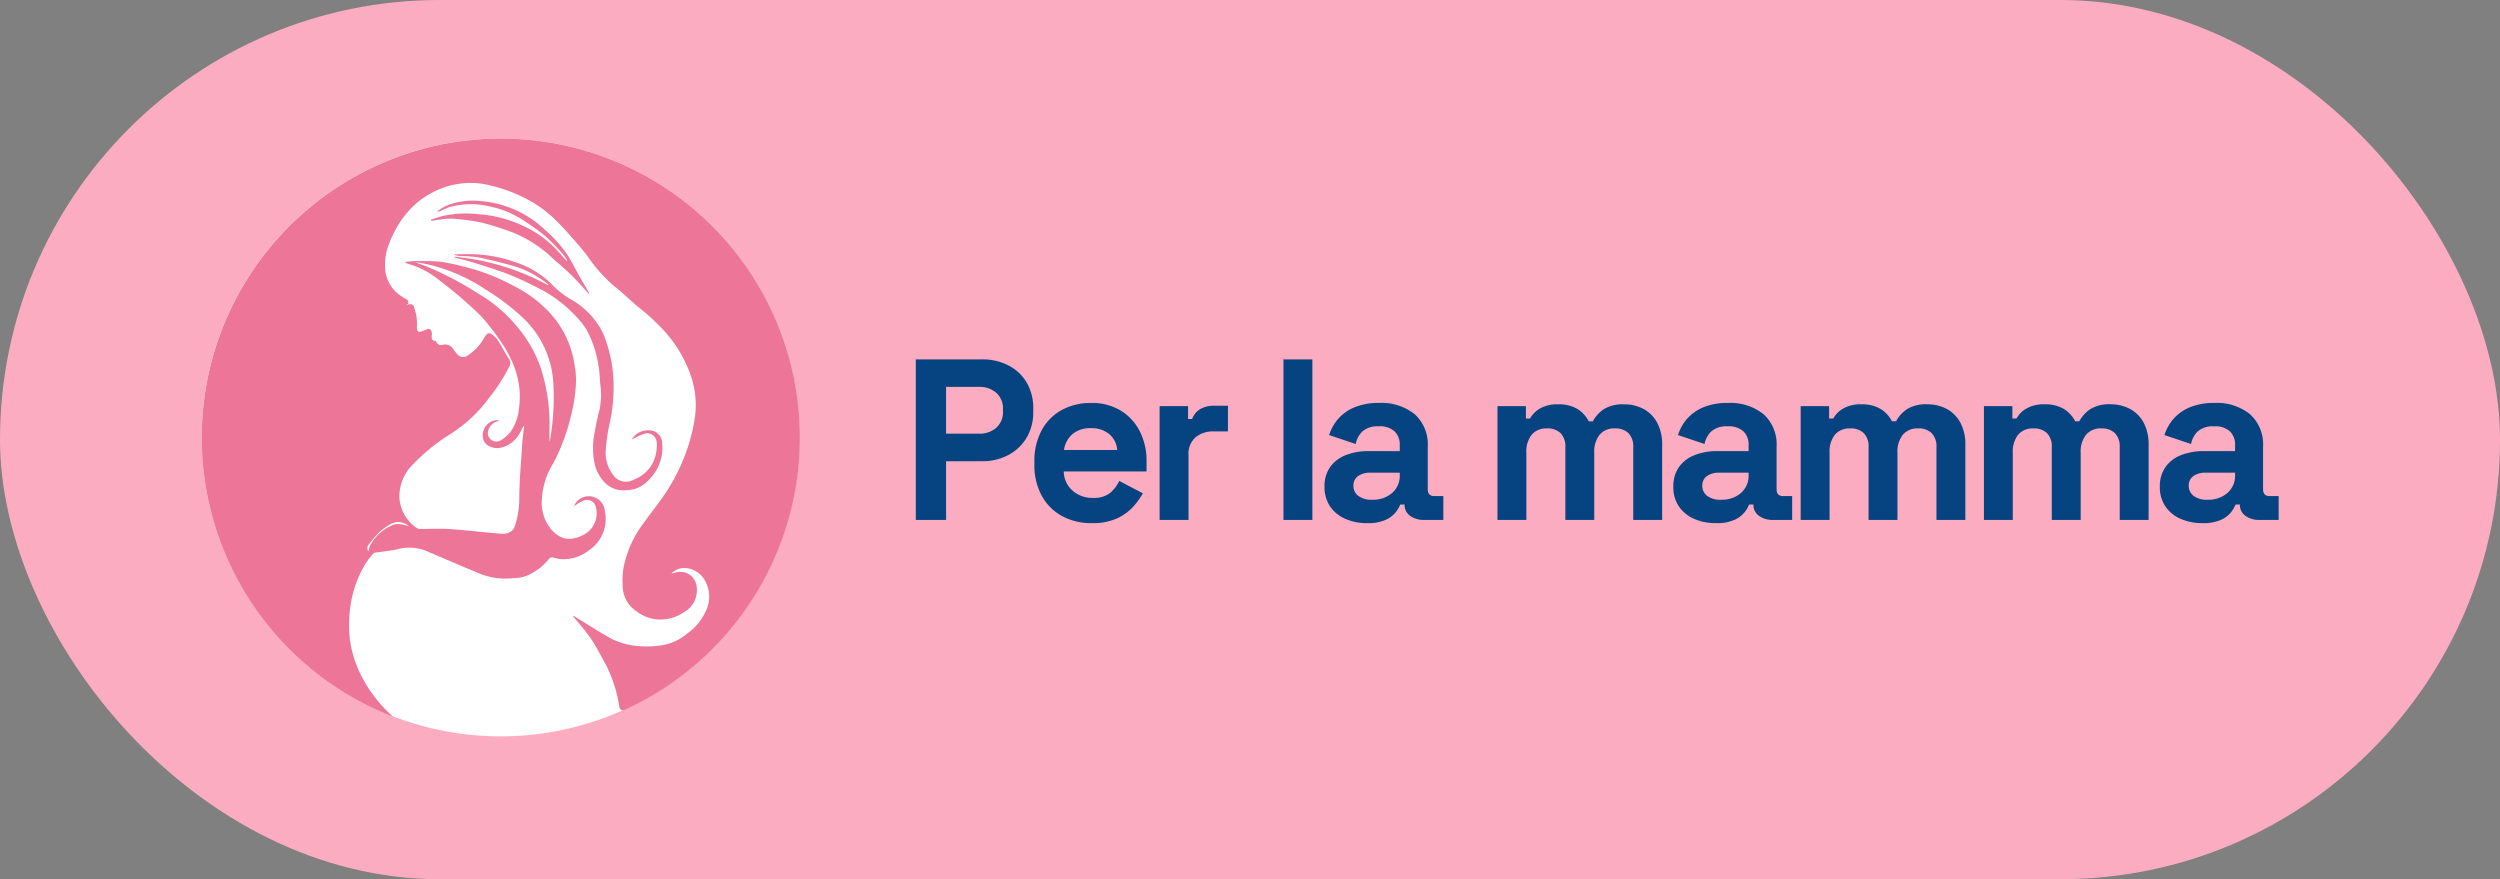
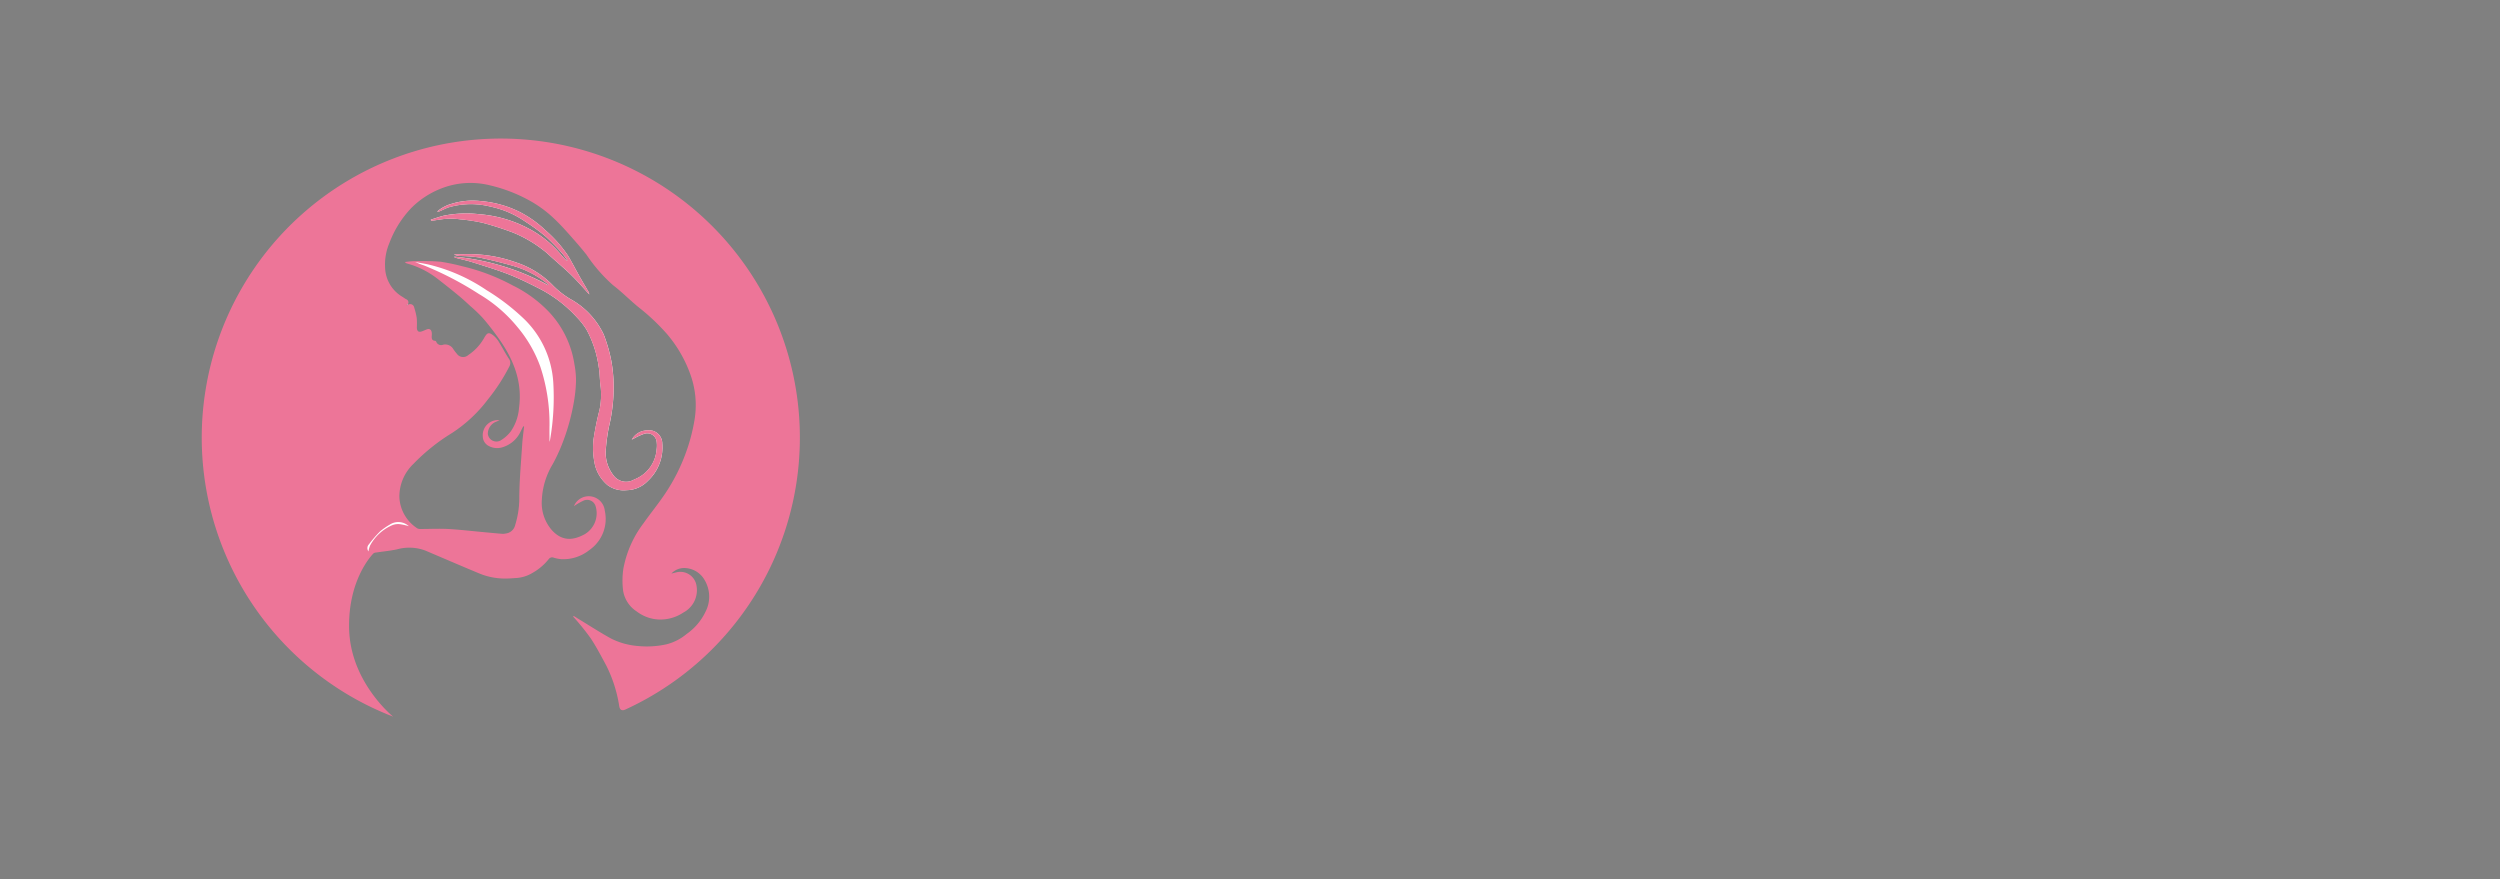
<svg xmlns="http://www.w3.org/2000/svg" width="327" height="115" viewBox="0 0 327 115">
  <rect x="0" y="0" width="327" height="115" fill="#808080" stroke="none" />
  <defs>
    <clipPath id="clip-path">
      <rect id="Rettangolo_953" data-name="Rettangolo 953" width="78.236" height="78.2" fill="none" />
    </clipPath>
  </defs>
  <g id="Raggruppa_1375" data-name="Raggruppa 1375" transform="translate(-4380.32 -1902.743)">
    <g id="Raggruppa_1369" data-name="Raggruppa 1369" transform="translate(6451.064 -2478.52)">
-       <rect id="Rettangolo_951" data-name="Rettangolo 951" width="327" height="115" rx="57.5" transform="translate(-2070.744 4381.264)" fill="#fcacc1" />
-       <path id="Tracciato_2062" data-name="Tracciato 2062" d="M1.98,0V-21h8.64a7.412,7.412,0,0,1,3.495.8,5.87,5.87,0,0,1,2.37,2.235,6.577,6.577,0,0,1,.855,3.42v.42a6.423,6.423,0,0,1-.885,3.4,6.045,6.045,0,0,1-2.4,2.25,7.28,7.28,0,0,1-3.435.8H5.94V0ZM5.94-11.28h4.29a3.286,3.286,0,0,0,2.28-.78,2.716,2.716,0,0,0,.87-2.13v-.3a2.716,2.716,0,0,0-.87-2.13,3.286,3.286,0,0,0-2.28-.78H5.94ZM24.99.42a7.905,7.905,0,0,1-3.915-.945,6.652,6.652,0,0,1-2.64-2.67A8.333,8.333,0,0,1,17.49-7.26v-.36a8.443,8.443,0,0,1,.93-4.065,6.58,6.58,0,0,1,2.61-2.67,7.821,7.821,0,0,1,3.9-.945,7.247,7.247,0,0,1,3.81.975,6.7,6.7,0,0,1,2.52,2.7,8.537,8.537,0,0,1,.9,4v1.29H21.33a3.364,3.364,0,0,0,1.14,2.49,3.832,3.832,0,0,0,2.64.96,3.373,3.373,0,0,0,2.34-.69A4.856,4.856,0,0,0,28.59-5.1l3.09,1.62a9.586,9.586,0,0,1-1.215,1.695A6.579,6.579,0,0,1,28.35-.225,7.651,7.651,0,0,1,24.99.42ZM21.36-9.15h6.96a2.968,2.968,0,0,0-1.035-2.07A3.549,3.549,0,0,0,24.9-12a3.583,3.583,0,0,0-2.43.78A3.353,3.353,0,0,0,21.36-9.15ZM33.87,0V-14.88h3.72v1.68h.54a2.372,2.372,0,0,1,1.095-1.32,3.651,3.651,0,0,1,1.785-.42h1.8v3.36H40.95a3.608,3.608,0,0,0-2.37.765,2.873,2.873,0,0,0-.93,2.355V0Zm16.2,0V-21h3.78V0ZM61.02.42a7,7,0,0,1-2.85-.555,4.633,4.633,0,0,1-1.995-1.62A4.457,4.457,0,0,1,55.44-4.35a4.318,4.318,0,0,1,.735-2.565,4.479,4.479,0,0,1,2.04-1.56A7.948,7.948,0,0,1,61.2-9h4.08v-.84a2.365,2.365,0,0,0-.66-1.725,2.833,2.833,0,0,0-2.1-.675,2.983,2.983,0,0,0-2.1.645,3.055,3.055,0,0,0-.9,1.665L56.04-11.1a6.039,6.039,0,0,1,1.155-2.085,5.727,5.727,0,0,1,2.13-1.53A8.1,8.1,0,0,1,62.58-15.3a6.9,6.9,0,0,1,4.65,1.47,5.31,5.31,0,0,1,1.71,4.26v5.55q0,.9.84.9h1.2V0H68.46a2.966,2.966,0,0,1-1.83-.54,1.711,1.711,0,0,1-.72-1.44v-.03h-.57a3.9,3.9,0,0,1-.54.945A3.52,3.52,0,0,1,63.48-.03,5.57,5.57,0,0,1,61.02.42Zm.66-3.06a3.782,3.782,0,0,0,2.6-.885,2.983,2.983,0,0,0,1-2.355v-.3H61.47a2.694,2.694,0,0,0-1.65.45,1.485,1.485,0,0,0-.6,1.26,1.62,1.62,0,0,0,.63,1.32A2.85,2.85,0,0,0,61.68-2.64ZM78.06,0V-14.88h3.72v1.62h.54a3.419,3.419,0,0,1,1.29-1.305,4.47,4.47,0,0,1,2.37-.555,4.672,4.672,0,0,1,2.55.615A4.121,4.121,0,0,1,90-12.9h.54a4.385,4.385,0,0,1,1.44-1.59,4.682,4.682,0,0,1,2.64-.63,5.347,5.347,0,0,1,2.505.585,4.378,4.378,0,0,1,1.8,1.77A5.966,5.966,0,0,1,99.6-9.78V0H95.82V-9.51a2.469,2.469,0,0,0-.63-1.845,2.427,2.427,0,0,0-1.77-.615,2.481,2.481,0,0,0-1.995.825A3.523,3.523,0,0,0,90.72-8.79V0H86.94V-9.51a2.469,2.469,0,0,0-.63-1.845,2.427,2.427,0,0,0-1.77-.615,2.481,2.481,0,0,0-2,.825A3.523,3.523,0,0,0,81.84-8.79V0Zm28.59.42a7,7,0,0,1-2.85-.555,4.633,4.633,0,0,1-2-1.62,4.457,4.457,0,0,1-.735-2.595,4.318,4.318,0,0,1,.735-2.565,4.479,4.479,0,0,1,2.04-1.56A7.948,7.948,0,0,1,106.83-9h4.08v-.84a2.365,2.365,0,0,0-.66-1.725,2.833,2.833,0,0,0-2.1-.675,2.983,2.983,0,0,0-2.1.645,3.055,3.055,0,0,0-.9,1.665l-3.48-1.17a6.039,6.039,0,0,1,1.155-2.085,5.727,5.727,0,0,1,2.13-1.53,8.1,8.1,0,0,1,3.255-.585,6.9,6.9,0,0,1,4.65,1.47,5.31,5.31,0,0,1,1.71,4.26v5.55q0,.9.84.9h1.2V0h-2.52a2.966,2.966,0,0,1-1.83-.54,1.711,1.711,0,0,1-.72-1.44v-.03h-.57a3.9,3.9,0,0,1-.54.945A3.52,3.52,0,0,1,109.11-.03,5.57,5.57,0,0,1,106.65.42Zm.66-3.06a3.782,3.782,0,0,0,2.6-.885A2.983,2.983,0,0,0,110.91-5.88v-.3H107.1a2.7,2.7,0,0,0-1.65.45,1.484,1.484,0,0,0-.6,1.26,1.62,1.62,0,0,0,.63,1.32A2.85,2.85,0,0,0,107.31-2.64ZM117.72,0V-14.88h3.72v1.62h.54a3.419,3.419,0,0,1,1.29-1.305,4.47,4.47,0,0,1,2.37-.555,4.672,4.672,0,0,1,2.55.615,4.121,4.121,0,0,1,1.47,1.6h.54a4.385,4.385,0,0,1,1.44-1.59,4.682,4.682,0,0,1,2.64-.63,5.347,5.347,0,0,1,2.505.585,4.378,4.378,0,0,1,1.8,1.77,5.966,5.966,0,0,1,.675,2.985V0h-3.78V-9.51a2.469,2.469,0,0,0-.63-1.845,2.427,2.427,0,0,0-1.77-.615,2.481,2.481,0,0,0-1.995.825,3.523,3.523,0,0,0-.705,2.355V0H126.6V-9.51a2.469,2.469,0,0,0-.63-1.845,2.427,2.427,0,0,0-1.77-.615,2.481,2.481,0,0,0-2,.825A3.523,3.523,0,0,0,121.5-8.79V0Zm23.97,0V-14.88h3.72v1.62h.54a3.419,3.419,0,0,1,1.29-1.305,4.47,4.47,0,0,1,2.37-.555,4.672,4.672,0,0,1,2.55.615,4.121,4.121,0,0,1,1.47,1.6h.54a4.384,4.384,0,0,1,1.44-1.59,4.682,4.682,0,0,1,2.64-.63,5.347,5.347,0,0,1,2.505.585,4.378,4.378,0,0,1,1.8,1.77,5.966,5.966,0,0,1,.675,2.985V0h-3.78V-9.51a2.469,2.469,0,0,0-.63-1.845,2.427,2.427,0,0,0-1.77-.615,2.481,2.481,0,0,0-2,.825,3.523,3.523,0,0,0-.705,2.355V0h-3.78V-9.51a2.469,2.469,0,0,0-.63-1.845,2.427,2.427,0,0,0-1.77-.615,2.481,2.481,0,0,0-1.995.825,3.523,3.523,0,0,0-.705,2.355V0Zm28.59.42a7,7,0,0,1-2.85-.555,4.633,4.633,0,0,1-1.995-1.62A4.457,4.457,0,0,1,164.7-4.35a4.318,4.318,0,0,1,.735-2.565,4.479,4.479,0,0,1,2.04-1.56A7.948,7.948,0,0,1,170.46-9h4.08v-.84a2.365,2.365,0,0,0-.66-1.725,2.833,2.833,0,0,0-2.1-.675,2.983,2.983,0,0,0-2.1.645,3.055,3.055,0,0,0-.9,1.665L165.3-11.1a6.039,6.039,0,0,1,1.155-2.085,5.727,5.727,0,0,1,2.13-1.53,8.1,8.1,0,0,1,3.255-.585,6.9,6.9,0,0,1,4.65,1.47,5.31,5.31,0,0,1,1.71,4.26v5.55q0,.9.84.9h1.2V0h-2.52a2.966,2.966,0,0,1-1.83-.54,1.711,1.711,0,0,1-.72-1.44v-.03h-.57a3.9,3.9,0,0,1-.54.945A3.52,3.52,0,0,1,172.74-.03,5.57,5.57,0,0,1,170.28.42Zm.66-3.06a3.782,3.782,0,0,0,2.6-.885,2.983,2.983,0,0,0,1-2.355v-.3h-3.81a2.694,2.694,0,0,0-1.65.45,1.484,1.484,0,0,0-.6,1.26,1.62,1.62,0,0,0,.63,1.32A2.85,2.85,0,0,0,170.94-2.64Z" transform="translate(-1952.936 4449.269)" fill="#064381" />
-     </g>
+       </g>
    <g id="Raggruppa_1374" data-name="Raggruppa 1374" transform="translate(4406.708 1920.86)">
      <g id="Raggruppa_1367" data-name="Raggruppa 1367" clip-path="url(#clip-path)">
-         <path id="Tracciato_2072" data-name="Tracciato 2072" d="M78.2,39.1A39.1,39.1,0,1,1,39.1,0,39.1,39.1,0,0,1,78.2,39.1" transform="translate(0 -0.001)" fill="#fff" />
        <path id="Tracciato_2073" data-name="Tracciato 2073" d="M114.542,55.214c.127-.067.253-.14.383-.2a7.488,7.488,0,0,1,1.238-.562,1.231,1.231,0,0,1,1.649,1.019,3.686,3.686,0,0,1-.006,1.03,4.553,4.553,0,0,1-2.93,3.916,2.045,2.045,0,0,1-2.755-.6,4.763,4.763,0,0,1-.97-3.067,22.933,22.933,0,0,1,.435-3.275,22.316,22.316,0,0,0,.6-5.717,20.81,20.81,0,0,0-.262-2.65,20.324,20.324,0,0,0-1.028-3.639,10.316,10.316,0,0,0-4.376-4.657,11.349,11.349,0,0,1-2.228-1.734,11.866,11.866,0,0,0-4.858-3.051,18.4,18.4,0,0,0-6.543-1.088c-.434.018-.869.006-1.3.013a2.448,2.448,0,0,0-.287.038,2.439,2.439,0,0,0,.819.193,18.863,18.863,0,0,1,2.409.179c1.579.327,3.148.721,4.7,1.165a12.968,12.968,0,0,1,3.434,1.644c.344.222.663.483.994.726l-.061.088a31.708,31.708,0,0,0-12.264-3.714.253.253,0,0,0,.146.137c.75.2,1.511.358,2.25.592,1.593.505,3.2.984,4.751,1.594,1.4.551,2.76,1.226,4.1,1.913a17.42,17.42,0,0,1,4.8,3.7,9.54,9.54,0,0,1,1.263,1.617,14.385,14.385,0,0,1,1.588,4.853c.156.867.126,1.766.258,2.638a9.785,9.785,0,0,1-.15,3,36.023,36.023,0,0,0-.777,3.808,10.073,10.073,0,0,0,.2,3.481,5.091,5.091,0,0,0,1.614,2.534,3.516,3.516,0,0,0,2.494.677,3.917,3.917,0,0,0,2.81-1.237,5.952,5.952,0,0,0,1.868-4.864,1.741,1.741,0,0,0-1.27-1.677,2.465,2.465,0,0,0-.888-.031,2.328,2.328,0,0,0-1.839,1.213l-.014.033.009-.038M109,36.206a1.358,1.358,0,0,0-.088-.308c-.388-.677-.793-1.345-1.176-2.025-.51-.906-.98-1.836-1.514-2.726a16.769,16.769,0,0,0-2.986-3.353,14.253,14.253,0,0,0-3.212-2.307A14.07,14.07,0,0,0,94.814,24a9.235,9.235,0,0,0-3.836.359,4.906,4.906,0,0,0-1.887,1.016.892.892,0,0,0,.384-.065c.358-.154.7-.341,1.069-.475a10.341,10.341,0,0,1,5.5-.12,12.555,12.555,0,0,1,4.614,1.986,24.9,24.9,0,0,1,2.709,1.992,27.585,27.585,0,0,1,2.144,2.213,8.342,8.342,0,0,1,.608.838l-.091.066c-.244-.264-.5-.518-.73-.8a13.855,13.855,0,0,0-4.233-3.416,16.471,16.471,0,0,0-6.434-1.876,14.8,14.8,0,0,0-4.6.178c-.6.136-1.176.353-1.764.533l.035.138c.068,0,.136,0,.2-.011.651-.087,1.3-.213,1.953-.252a8.906,8.906,0,0,1,1.612.076,23.9,23.9,0,0,1,3,.463A39.8,39.8,0,0,1,99,28.111a16.374,16.374,0,0,1,3.916,2.253c.475.349.9.766,1.342,1.16.833.744,1.689,1.465,2.484,2.249.773.763,1.48,1.592,2.254,2.432" transform="translate(-58.309 -15.815)" fill="#fefefe" />
        <path id="Tracciato_2074" data-name="Tracciato 2074" d="M120.431,68.815A2.33,2.33,0,0,1,122.27,67.6a2.466,2.466,0,0,1,.889.031,1.741,1.741,0,0,1,1.27,1.677,5.952,5.952,0,0,1-1.868,4.864,3.918,3.918,0,0,1-2.81,1.237,3.515,3.515,0,0,1-2.494-.677,5.09,5.09,0,0,1-1.614-2.534,10.079,10.079,0,0,1-.2-3.481,36.006,36.006,0,0,1,.777-3.808,9.786,9.786,0,0,0,.15-3c-.132-.873-.1-1.772-.258-2.638a14.38,14.38,0,0,0-1.588-4.853A9.534,9.534,0,0,0,113.26,52.8a17.42,17.42,0,0,0-4.8-3.7c-1.343-.687-2.7-1.362-4.1-1.913C102.8,46.582,101.2,46.1,99.6,45.6c-.738-.234-1.5-.394-2.25-.592a.254.254,0,0,1-.146-.137,31.714,31.714,0,0,1,12.264,3.714l.061-.088c-.331-.243-.65-.5-.994-.726a12.973,12.973,0,0,0-3.434-1.644c-1.551-.445-3.119-.838-4.7-1.165A18.925,18.925,0,0,0,98,44.779a2.422,2.422,0,0,1-.819-.193,2.377,2.377,0,0,1,.287-.038c.434-.007.869,0,1.3-.013a18.4,18.4,0,0,1,6.543,1.088,11.865,11.865,0,0,1,4.858,3.05,11.323,11.323,0,0,0,2.228,1.734,10.317,10.317,0,0,1,4.376,4.657A20.312,20.312,0,0,1,117.8,58.7a20.814,20.814,0,0,1,.262,2.65,22.312,22.312,0,0,1-.6,5.717,22.935,22.935,0,0,0-.435,3.275,4.762,4.762,0,0,0,.97,3.067,2.046,2.046,0,0,0,2.755.6,4.554,4.554,0,0,0,2.93-3.916,3.689,3.689,0,0,0,.006-1.03,1.231,1.231,0,0,0-1.649-1.019,7.447,7.447,0,0,0-1.238.562c-.13.062-.255.134-.383.2Z" transform="translate(-64.194 -29.411)" fill="#ed7598" />
        <path id="Tracciato_2075" data-name="Tracciato 2075" d="M109,36.206c-.774-.84-1.481-1.67-2.254-2.432-.794-.784-1.65-1.505-2.484-2.249-.441-.394-.867-.811-1.342-1.16A16.374,16.374,0,0,0,99,28.111a39.8,39.8,0,0,0-3.927-1.262,23.9,23.9,0,0,0-3-.463,8.906,8.906,0,0,0-1.612-.076c-.654.038-1.3.165-1.953.252-.067.009-.135.007-.2.011l-.035-.138c.588-.18,1.167-.4,1.764-.533a14.8,14.8,0,0,1,4.6-.178,16.471,16.471,0,0,1,6.434,1.876,13.855,13.855,0,0,1,4.233,3.416c.228.278.486.531.73.8l.091-.066a8.342,8.342,0,0,0-.608-.838,27.585,27.585,0,0,0-2.144-2.213,24.9,24.9,0,0,0-2.709-1.992,12.555,12.555,0,0,0-4.614-1.986,10.341,10.341,0,0,0-5.5.12c-.365.134-.71.321-1.069.475a.892.892,0,0,1-.384.065,4.906,4.906,0,0,1,1.887-1.016A9.235,9.235,0,0,1,94.814,24a14.07,14.07,0,0,1,5.209,1.486,14.253,14.253,0,0,1,3.212,2.307,16.769,16.769,0,0,1,2.986,3.353c.535.891,1,1.821,1.514,2.726.383.68.788,1.348,1.176,2.025a1.358,1.358,0,0,1,.088.308" transform="translate(-58.309 -15.815)" fill="#ed7598" />
-         <path id="Tracciato_2076" data-name="Tracciato 2076" d="M165.649,116.073l-.008.038.014-.033-.005,0" transform="translate(-109.418 -76.674)" fill="#ed7598" />
        <path id="Tracciato_2077" data-name="Tracciato 2077" d="M63.964,151.618a.717.717,0,0,1,.067-.927,14.969,14.969,0,0,1,1.478-1.707,9.285,9.285,0,0,1,1.232-.857,2.036,2.036,0,0,1,2.511.2,8.111,8.111,0,0,0-1.124-.257,2.058,2.058,0,0,0-.986.1,5.942,5.942,0,0,0-2.975,2.713,3.723,3.723,0,0,0-.2.737" transform="translate(-42.157 -97.615)" fill="#fefefe" />
        <path id="Tracciato_2078" data-name="Tracciato 2078" d="M79.118,63.923l-.179.092-.033-.058.174-.086.038.052" transform="translate(-52.123 -42.191)" fill="#fefefe" />
        <path id="Tracciato_2079" data-name="Tracciato 2079" d="M22.474,54.256S19.093,57.531,19.28,64.2c.194,6.956,5.754,11.42,5.754,11.42a39.118,39.118,0,1,1,30.4-.942c-.46.222-.735.081-.823-.405a17.832,17.832,0,0,0-1.7-5.339c-.643-1.192-1.272-2.4-2.012-3.53a31.6,31.6,0,0,0-2-2.513c-.1-.122-.212-.23-.319-.345l.075-.1c.251.159.5.32.754.474,1.394.846,2.762,1.741,4.194,2.517a9.471,9.471,0,0,0,3.446.944,11.867,11.867,0,0,0,3.7-.214,6.6,6.6,0,0,0,2.668-1.354,7.475,7.475,0,0,0,2.483-2.929,4.261,4.261,0,0,0-.1-4.088,3.1,3.1,0,0,0-2.707-1.616,2.293,2.293,0,0,0-1.665.725c.246-.06.491-.123.737-.18a2.143,2.143,0,0,1,2.557,1.8A3.3,3.3,0,0,1,63,62a5.418,5.418,0,0,1-3.01.92,5.116,5.116,0,0,1-3.1-1.062,3.963,3.963,0,0,1-1.782-2.766,10.692,10.692,0,0,1,.038-2.808,14.022,14.022,0,0,1,2.654-5.98c.911-1.295,1.92-2.522,2.8-3.835a24.73,24.73,0,0,0,2.737-5.4,23.812,23.812,0,0,0,1.111-4.22,11.805,11.805,0,0,0-.451-5.753A16.885,16.885,0,0,0,60.791,25.5a27.725,27.725,0,0,0-3.709-3.475c-1.12-.922-2.142-1.967-3.293-2.846a20.706,20.706,0,0,1-3.455-3.968c-.75-.95-1.553-1.859-2.358-2.763-.6-.676-1.22-1.344-1.879-1.964a15.523,15.523,0,0,0-3.226-2.371,20.275,20.275,0,0,0-5.226-2,10.476,10.476,0,0,0-6.565.522,11.317,11.317,0,0,0-3.65,2.436,13.432,13.432,0,0,0-2.885,4.6A7.141,7.141,0,0,0,23.98,16.8a4.6,4.6,0,0,0,2.244,3.893c.174.1.333.234.512.326a.44.44,0,0,1,.221.662l-.174.086.033.058L27,21.731a.53.53,0,0,1,.788.372,8.641,8.641,0,0,1,.336,1.4,10.589,10.589,0,0,1,.013,1.22c.01.5.235.66.69.491.188-.07.372-.153.557-.23.367-.153.612-.038.691.343a1.622,1.622,0,0,1,.012.446c-.027.351-.02.666.454.689.047,0,.108.071.133.123a.678.678,0,0,0,.9.386,1.227,1.227,0,0,1,1.35.607,6.648,6.648,0,0,0,.445.577,1,1,0,0,0,1.5.163,6.489,6.489,0,0,0,2.066-2.229c.393-.676.58-.827,1.246-.3a3.255,3.255,0,0,1,.691.83c.452.725.841,1.489,1.31,2.2a.914.914,0,0,1,.045,1.01,24.247,24.247,0,0,1-2.764,4.257A18.568,18.568,0,0,1,32.7,38.542a25.418,25.418,0,0,0-5.034,4.041,5.891,5.891,0,0,0-1.814,4.343A5.126,5.126,0,0,0,28.21,51a.871.871,0,0,0,.468.074c1.181,0,2.365-.062,3.542,0,1.594.091,3.183.279,4.774.425.768.071,1.536.146,2.305.208a1.624,1.624,0,0,0,.444-.038A1.44,1.44,0,0,0,41,50.549a11.864,11.864,0,0,0,.535-3.328c0-2.408.227-4.816.38-7.222.05-.778.163-1.552.248-2.327l-.107-.035c-.118.234-.235.469-.355.7a3.811,3.811,0,0,1-2.477,2.078,2.266,2.266,0,0,1-1.662-.189,1.422,1.422,0,0,1-.8-1.241,1.97,1.97,0,0,1,2.19-2.138c-.188.085-.282.137-.383.172a1.7,1.7,0,0,0-1.149,1.606,1.13,1.13,0,0,0,1.75.821,4.628,4.628,0,0,0,1.274-1.166A6.277,6.277,0,0,0,41.5,35.249c.477-3.466-.748-6.42-2.7-9.157-.639-.9-1.313-1.774-2.031-2.607a19.732,19.732,0,0,0-1.637-1.57c-.524-.483-1.048-.969-1.6-1.421-.94-.771-1.889-1.53-2.856-2.268a11.25,11.25,0,0,0-3.8-1.87.544.544,0,0,1-.3-.2,12.467,12.467,0,0,1,1.271-.12c1.15,0,2.308-.028,3.449.088a27.511,27.511,0,0,1,2.76.58,26.553,26.553,0,0,1,6.595,2.5,16.687,16.687,0,0,1,4.787,3.5,12.737,12.737,0,0,1,3.3,6.775,11.694,11.694,0,0,1,.219,2.206,19.1,19.1,0,0,1-.338,3.09,28.016,28.016,0,0,1-1.839,6.052c-.272.6-.556,1.2-.879,1.779a9.9,9.9,0,0,0-1.415,4.626,5.435,5.435,0,0,0,1.315,4c1.293,1.411,2.7,1.41,4.322.508a3.179,3.179,0,0,0,1.385-3.674,1.151,1.151,0,0,0-1.572-.7,8.781,8.781,0,0,0-1.253.721,2.087,2.087,0,0,1,1.568-1.265,2.112,2.112,0,0,1,2.469,1.866,4.949,4.949,0,0,1-2,5.127,5.468,5.468,0,0,1-3.68,1.209,5.014,5.014,0,0,1-.979-.191.557.557,0,0,0-.681.187,7.19,7.19,0,0,1-2.122,1.8,4.653,4.653,0,0,1-2.09.664c-.578.038-1.159.09-1.737.071a8.827,8.827,0,0,1-3.116-.66c-2.357-.98-4.7-1.989-7.05-2.991a5.969,5.969,0,0,0-3.72-.167c-.9.194-1.825.278-2.738.416a.608.608,0,0,0-.335.108" fill="#ed7598" />
        <path id="Tracciato_2080" data-name="Tracciato 2080" d="M63.964,85.434a3.729,3.729,0,0,1,.2-.737,5.941,5.941,0,0,1,2.975-2.713,2.063,2.063,0,0,1,.986-.1,8.1,8.1,0,0,1,1.124.257,2.036,2.036,0,0,0-2.511-.2,9.327,9.327,0,0,0-1.232.857,14.906,14.906,0,0,0-1.477,1.707.717.717,0,0,0-.068.927M87.639,71.123a2.688,2.688,0,0,0,.075-.262,32.309,32.309,0,0,0,.421-7.571A12.634,12.634,0,0,0,84.4,55.113a28.423,28.423,0,0,0-4.984-3.844,23.174,23.174,0,0,0-7.583-3.353c-.584-.127-1.176-.223-1.764-.334a11.813,11.813,0,0,0,1.177.459,42.828,42.828,0,0,1,7.167,3.731,18.863,18.863,0,0,1,5.012,4.29,16.92,16.92,0,0,1,3.019,5.216,23.637,23.637,0,0,1,1.2,7.636c-.015.717,0,1.434,0,2.208" transform="translate(-42.157 -31.431)" fill="#fff" />
      </g>
    </g>
  </g>
</svg>